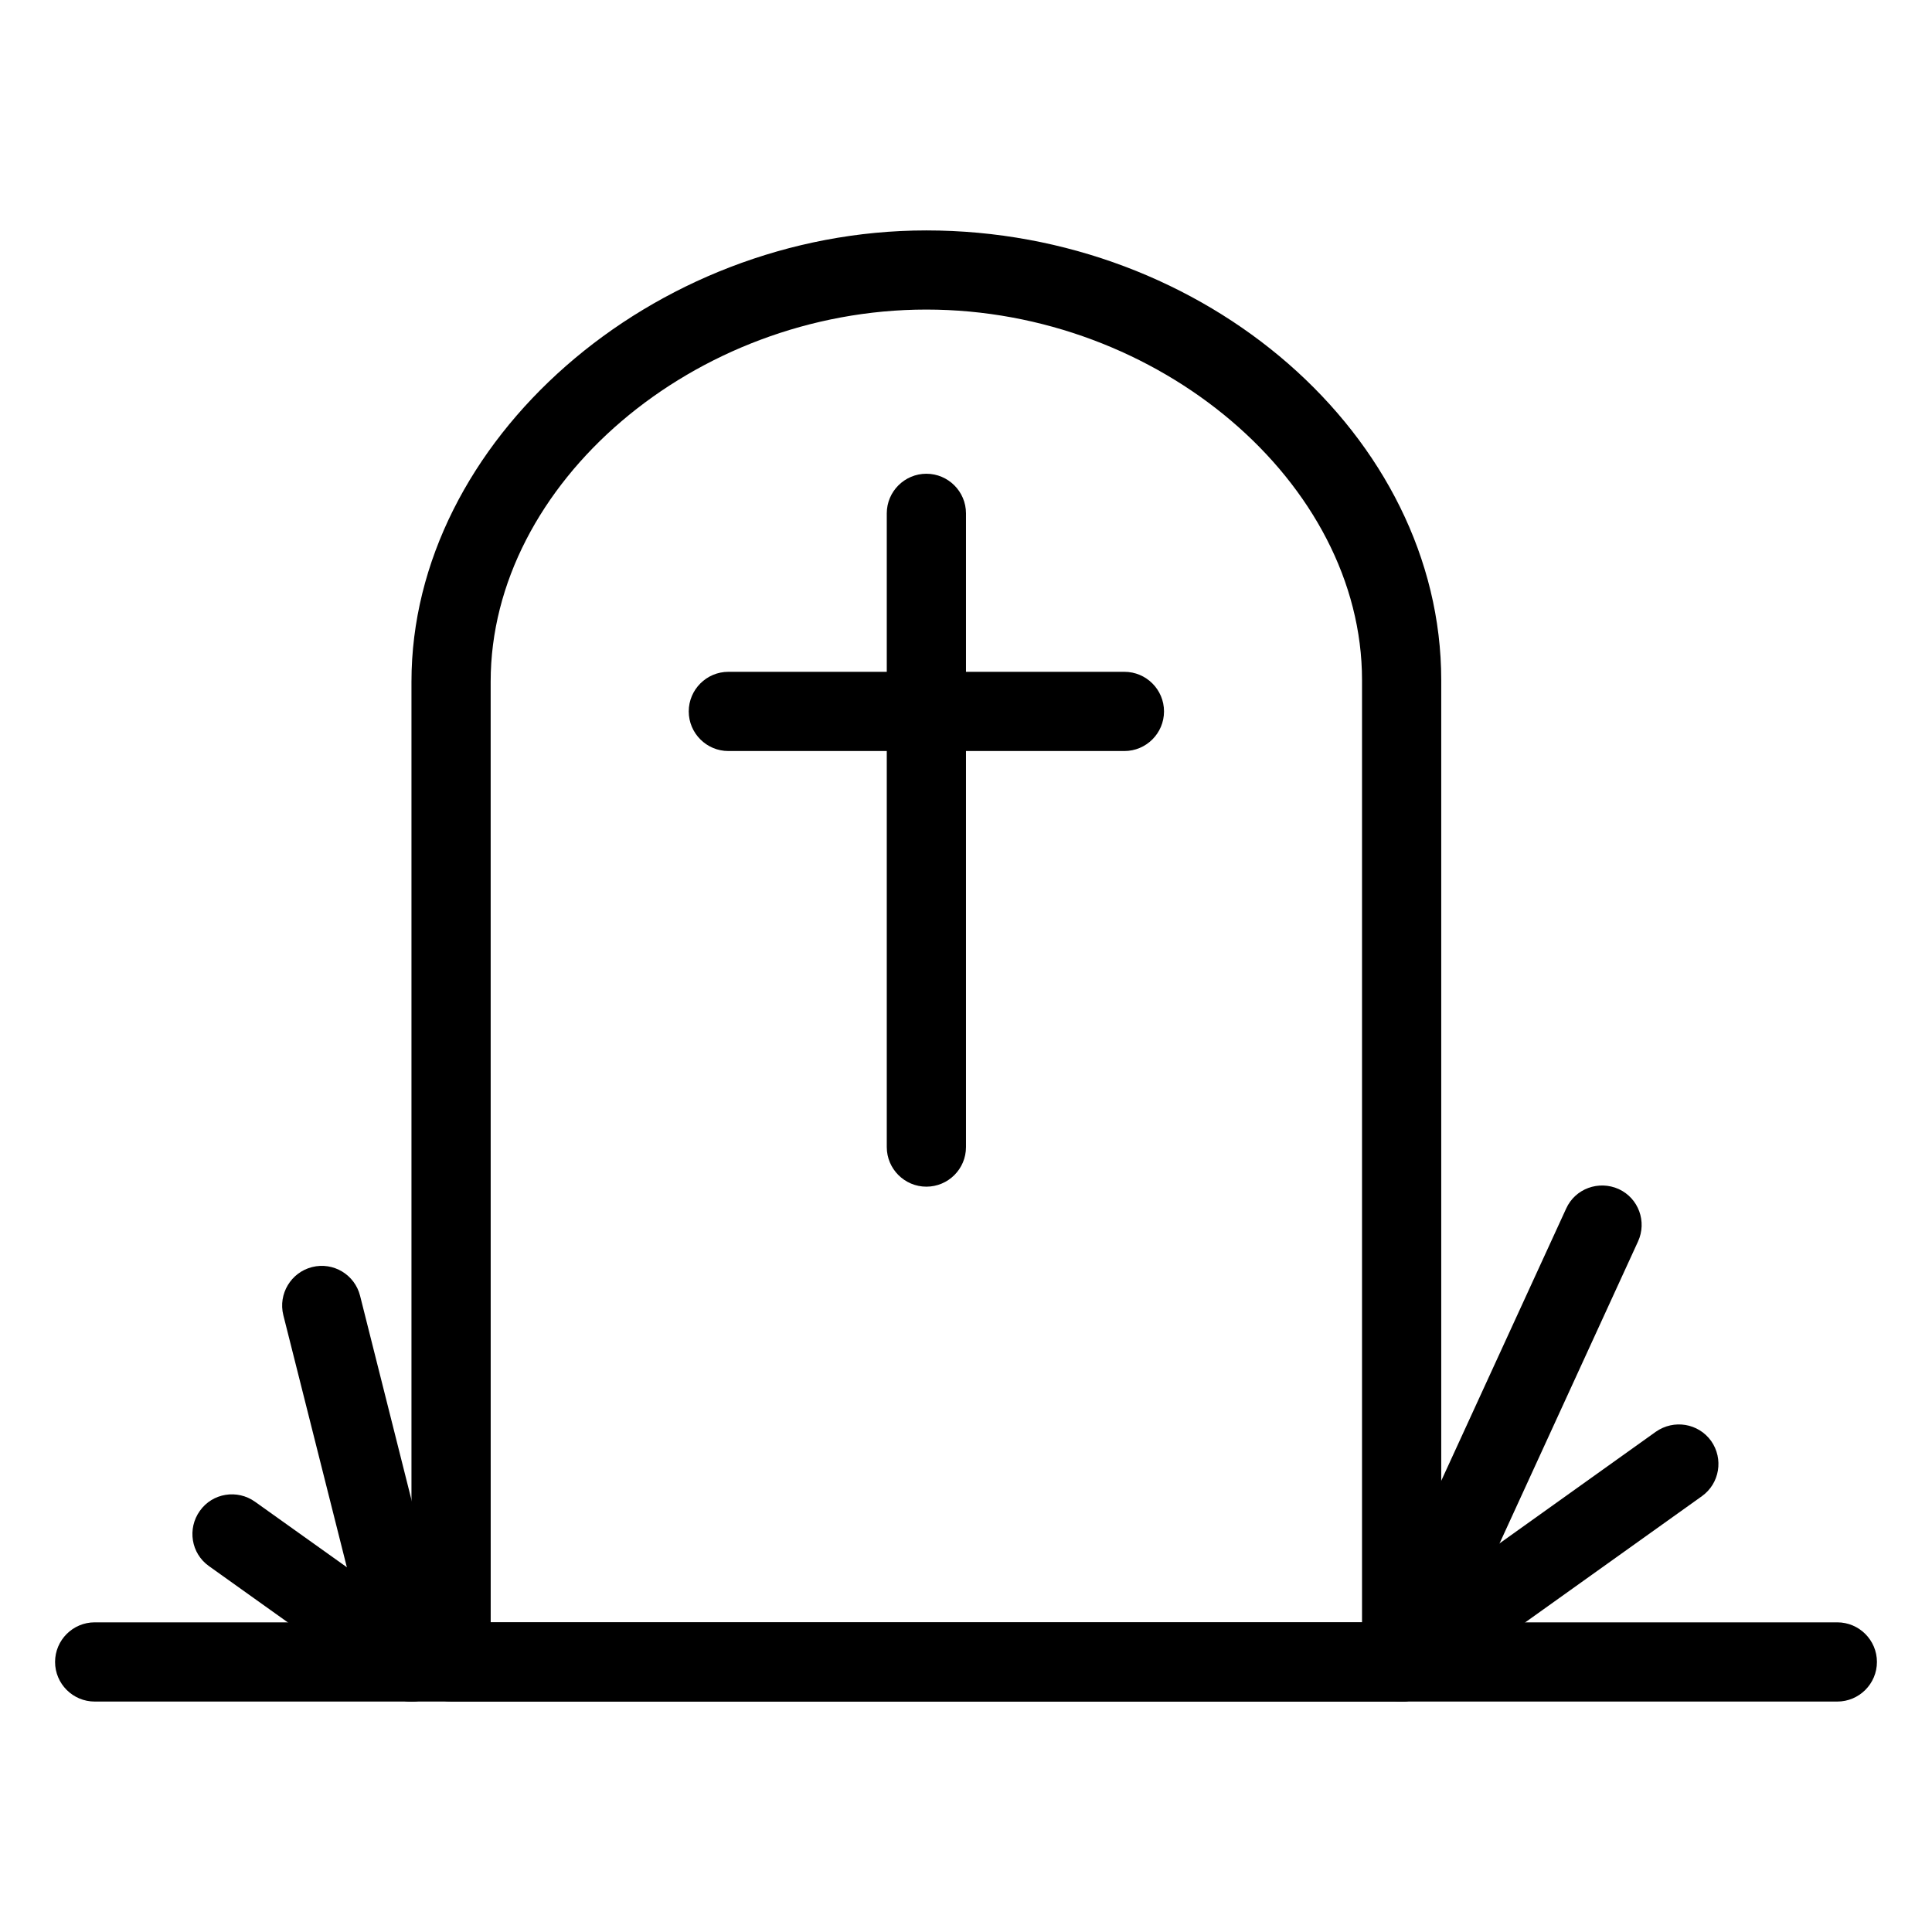
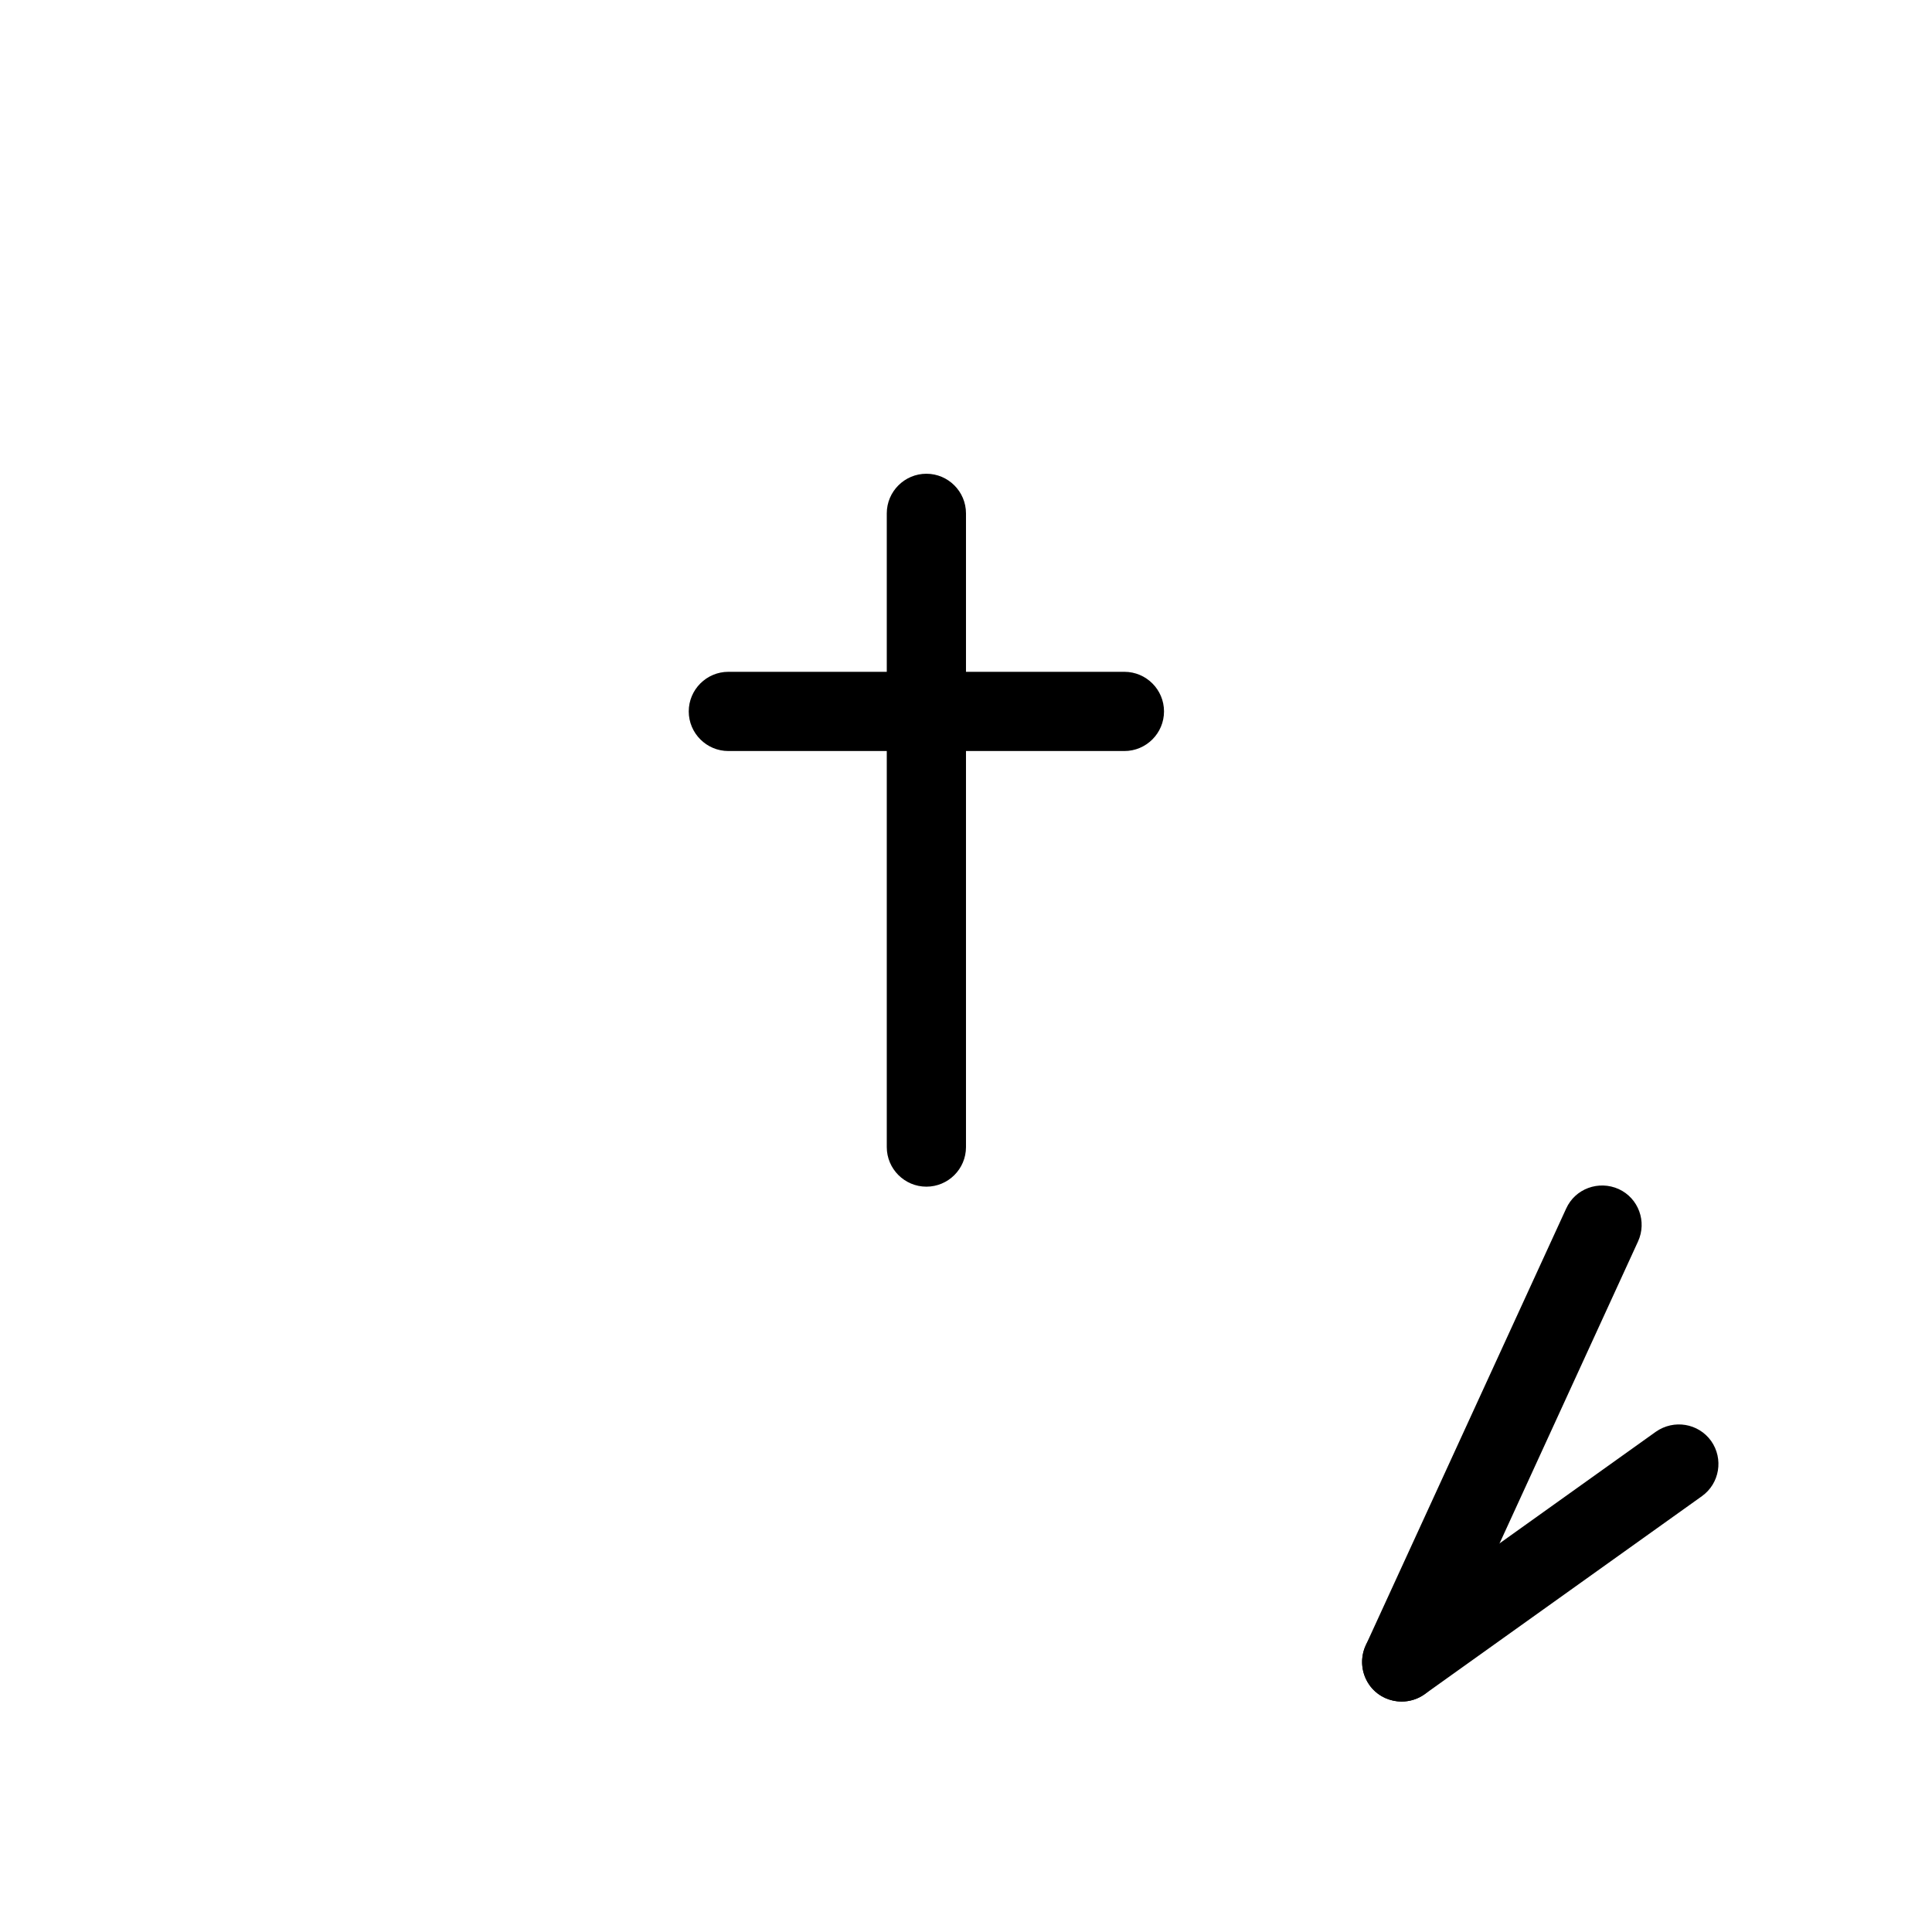
<svg xmlns="http://www.w3.org/2000/svg" fill="#000000" width="800px" height="800px" version="1.1" viewBox="144 144 512 512">
  <g>
-     <path d="m515.45 594.93h-251.91c-5.773 0-10.496-4.703-10.496-10.496v-259.78c0-63.711 63.754-119.59 136.45-119.59 73.953 0 136.45 54.578 136.45 119.17v260.22c0 5.793-4.723 10.477-10.496 10.477zm-241.41-20.992h230.91v-249.72c0-52.293-53.949-98.18-115.46-98.18-61.508 0-115.46 46.078-115.46 98.602z" />
-     <path d="m630.91 594.93h-461.82c-5.773 0-10.496-4.703-10.496-10.496 0-5.793 4.723-10.496 10.496-10.496h461.82c5.773 0 10.496 4.703 10.496 10.496 0 5.793-4.723 10.496-10.496 10.496z" />
    <path d="m389.5 458.48c-5.773 0-10.496-4.703-10.496-10.496v-167.94c0-5.793 4.723-10.496 10.496-10.496 5.773 0 10.496 4.703 10.496 10.496v167.94c0 5.816-4.723 10.496-10.496 10.496z" />
    <path d="m441.98 343.03h-104.96c-5.773 0-10.496-4.703-10.496-10.496s4.723-10.496 10.496-10.496h104.96c5.773 0 10.496 4.703 10.496 10.496s-4.723 10.496-10.496 10.496z" />
    <path d="m515.45 594.93c-1.469 0-2.961-0.316-4.387-0.945-5.269-2.414-7.535-8.648-5.144-13.918l53.133-115.79c2.394-5.289 8.629-7.535 13.918-5.164 5.269 2.414 7.535 8.648 5.121 13.898l-53.109 115.81c-1.762 3.84-5.562 6.109-9.531 6.109z" />
    <path d="m515.45 594.93c-3.234 0-6.527-1.531-8.543-4.387-3.336-4.746-2.266-11.273 2.434-14.633l73.473-52.48c4.766-3.336 11.273-2.266 14.652 2.434 3.336 4.723 2.266 11.273-2.434 14.633l-73.473 52.48c-1.867 1.324-3.969 1.953-6.109 1.953z" />
-     <path d="m253.05 594.93c-4.723 0-8.984-3.168-10.16-7.934l-23.805-94.465c-1.406-5.625 2.035-11.336 7.621-12.742 5.648-1.426 11.316 2.016 12.723 7.621l23.785 94.465c1.387 5.625-2.016 11.336-7.598 12.742-0.859 0.211-1.723 0.316-2.562 0.316z" />
-     <path d="m253.05 594.93c-2.141 0-4.242-0.629-6.109-1.953l-47.566-33.945c-4.746-3.359-5.773-9.93-2.414-14.633 3.359-4.746 9.93-5.773 14.633-2.414l47.566 33.922c4.723 3.359 5.773 9.949 2.434 14.633-2.016 2.856-5.312 4.387-8.543 4.387z" />
  </g>
</svg>